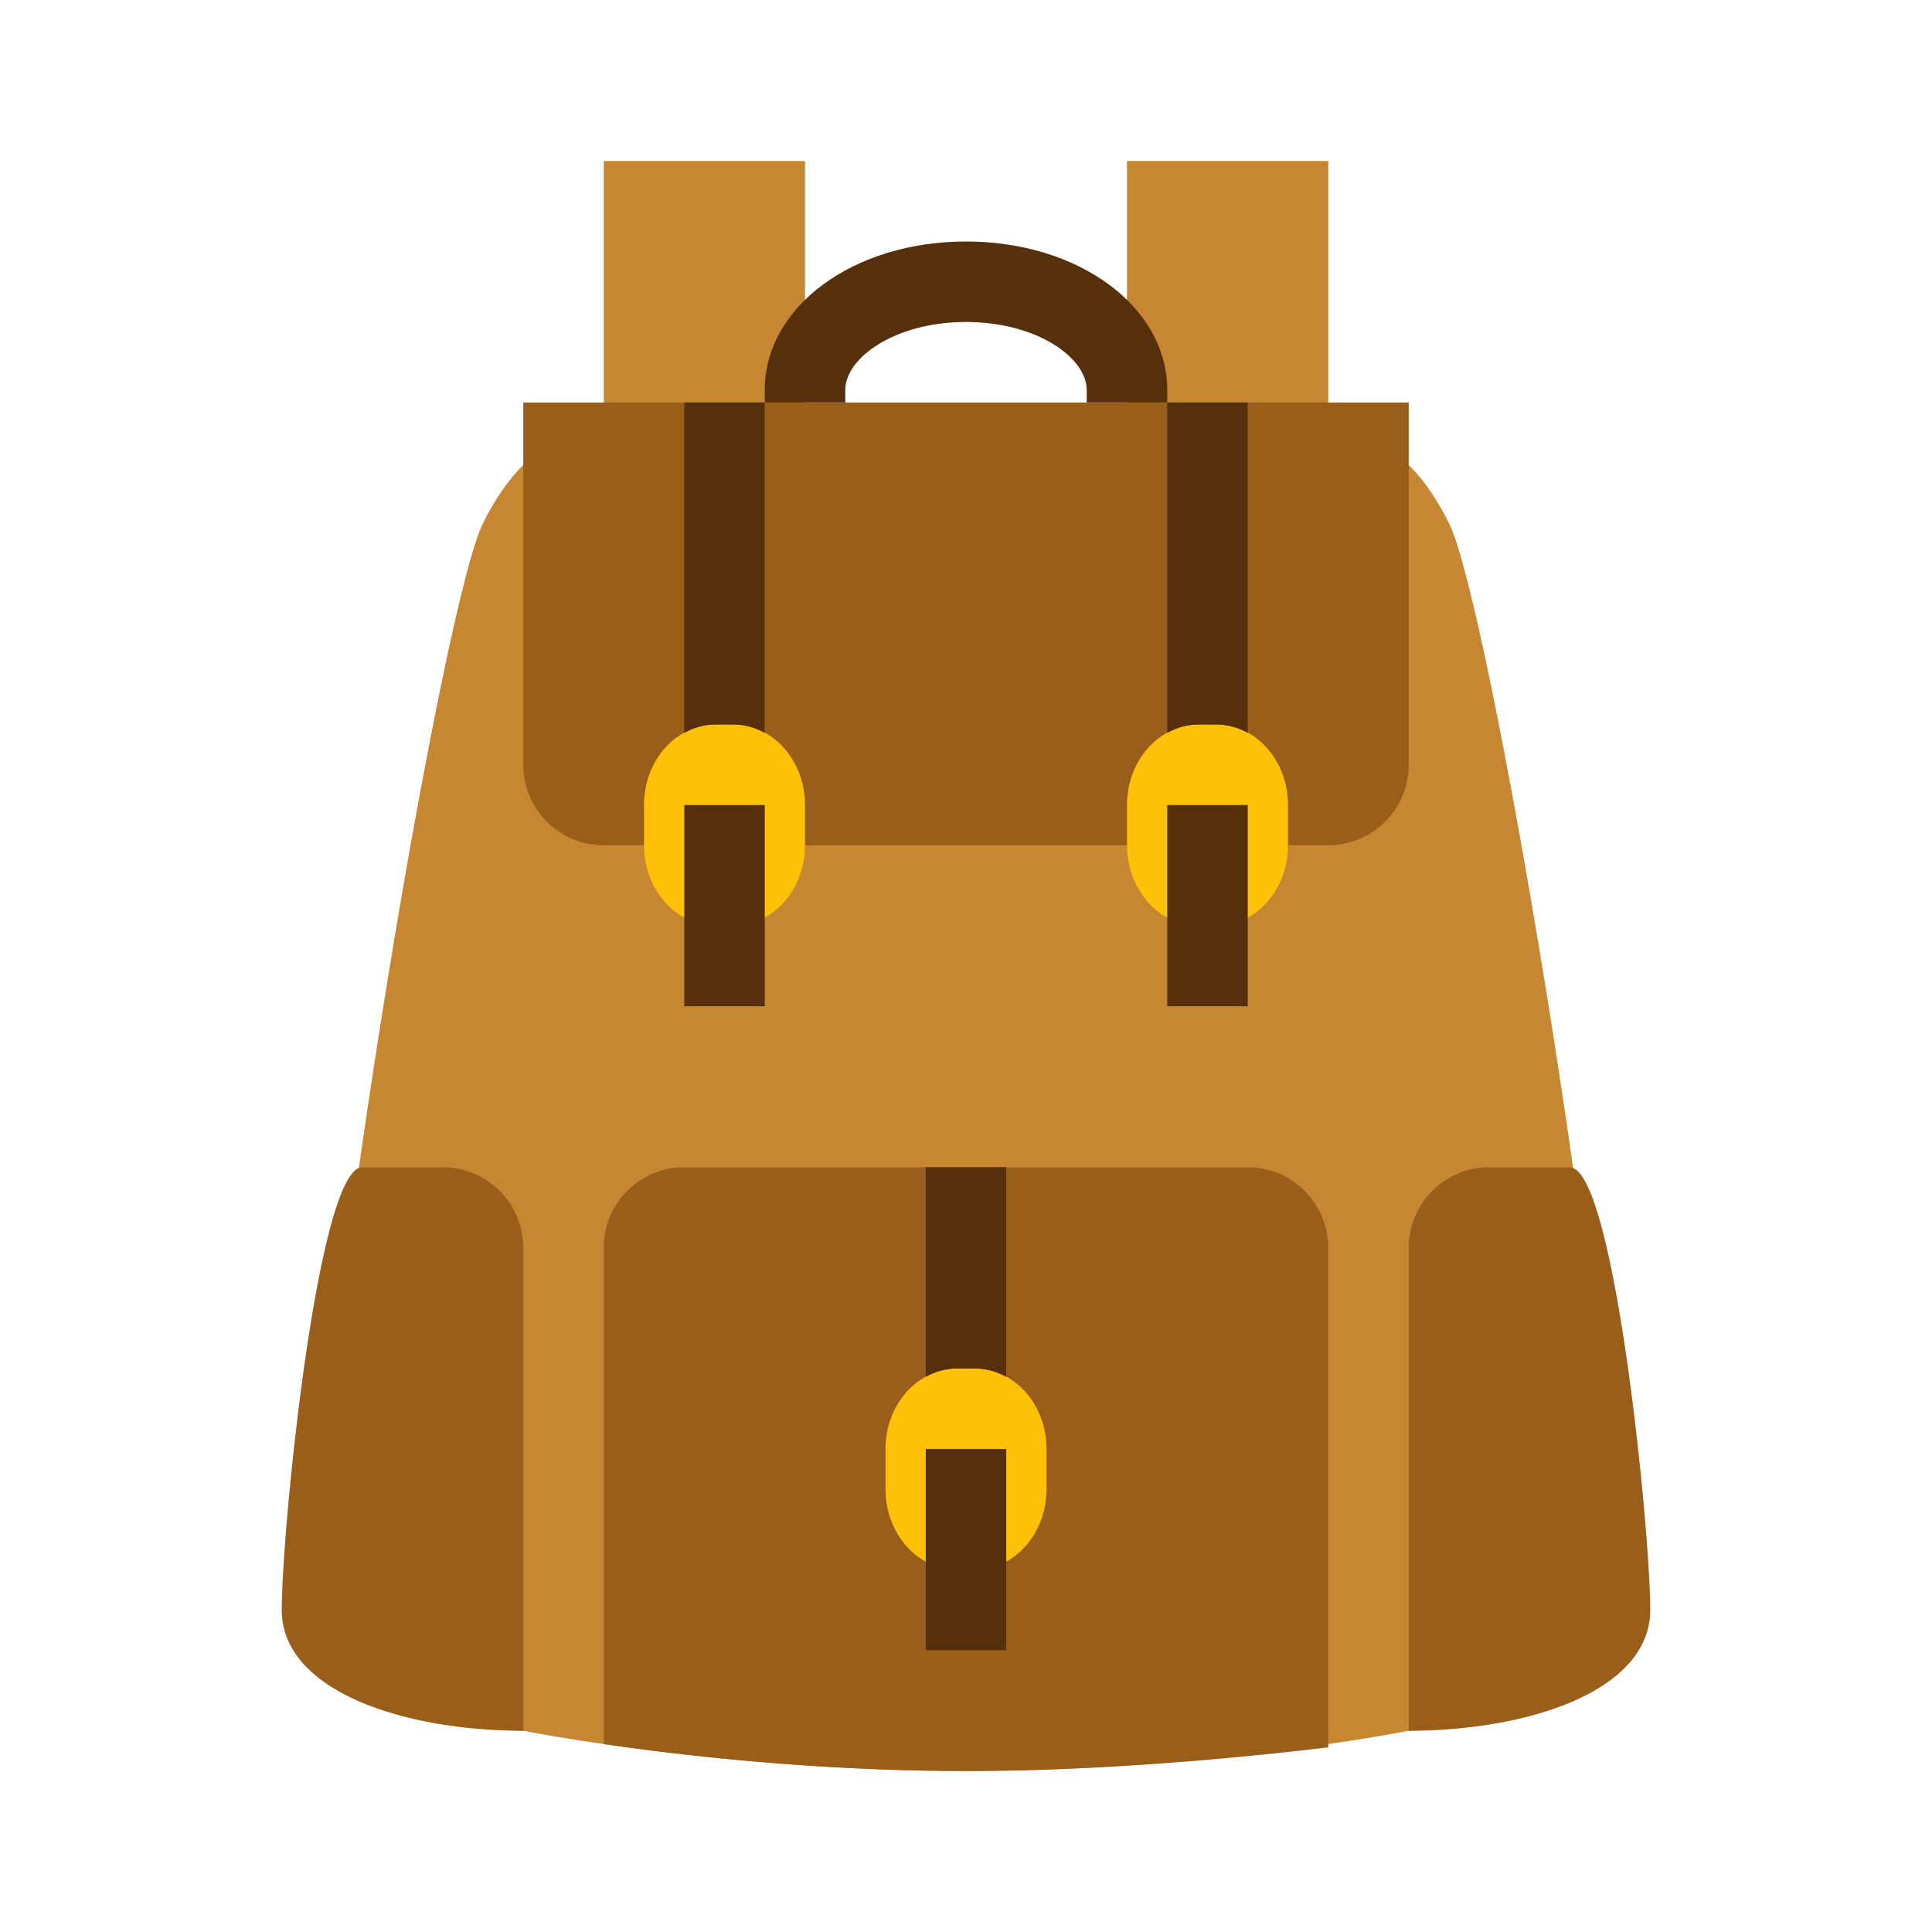
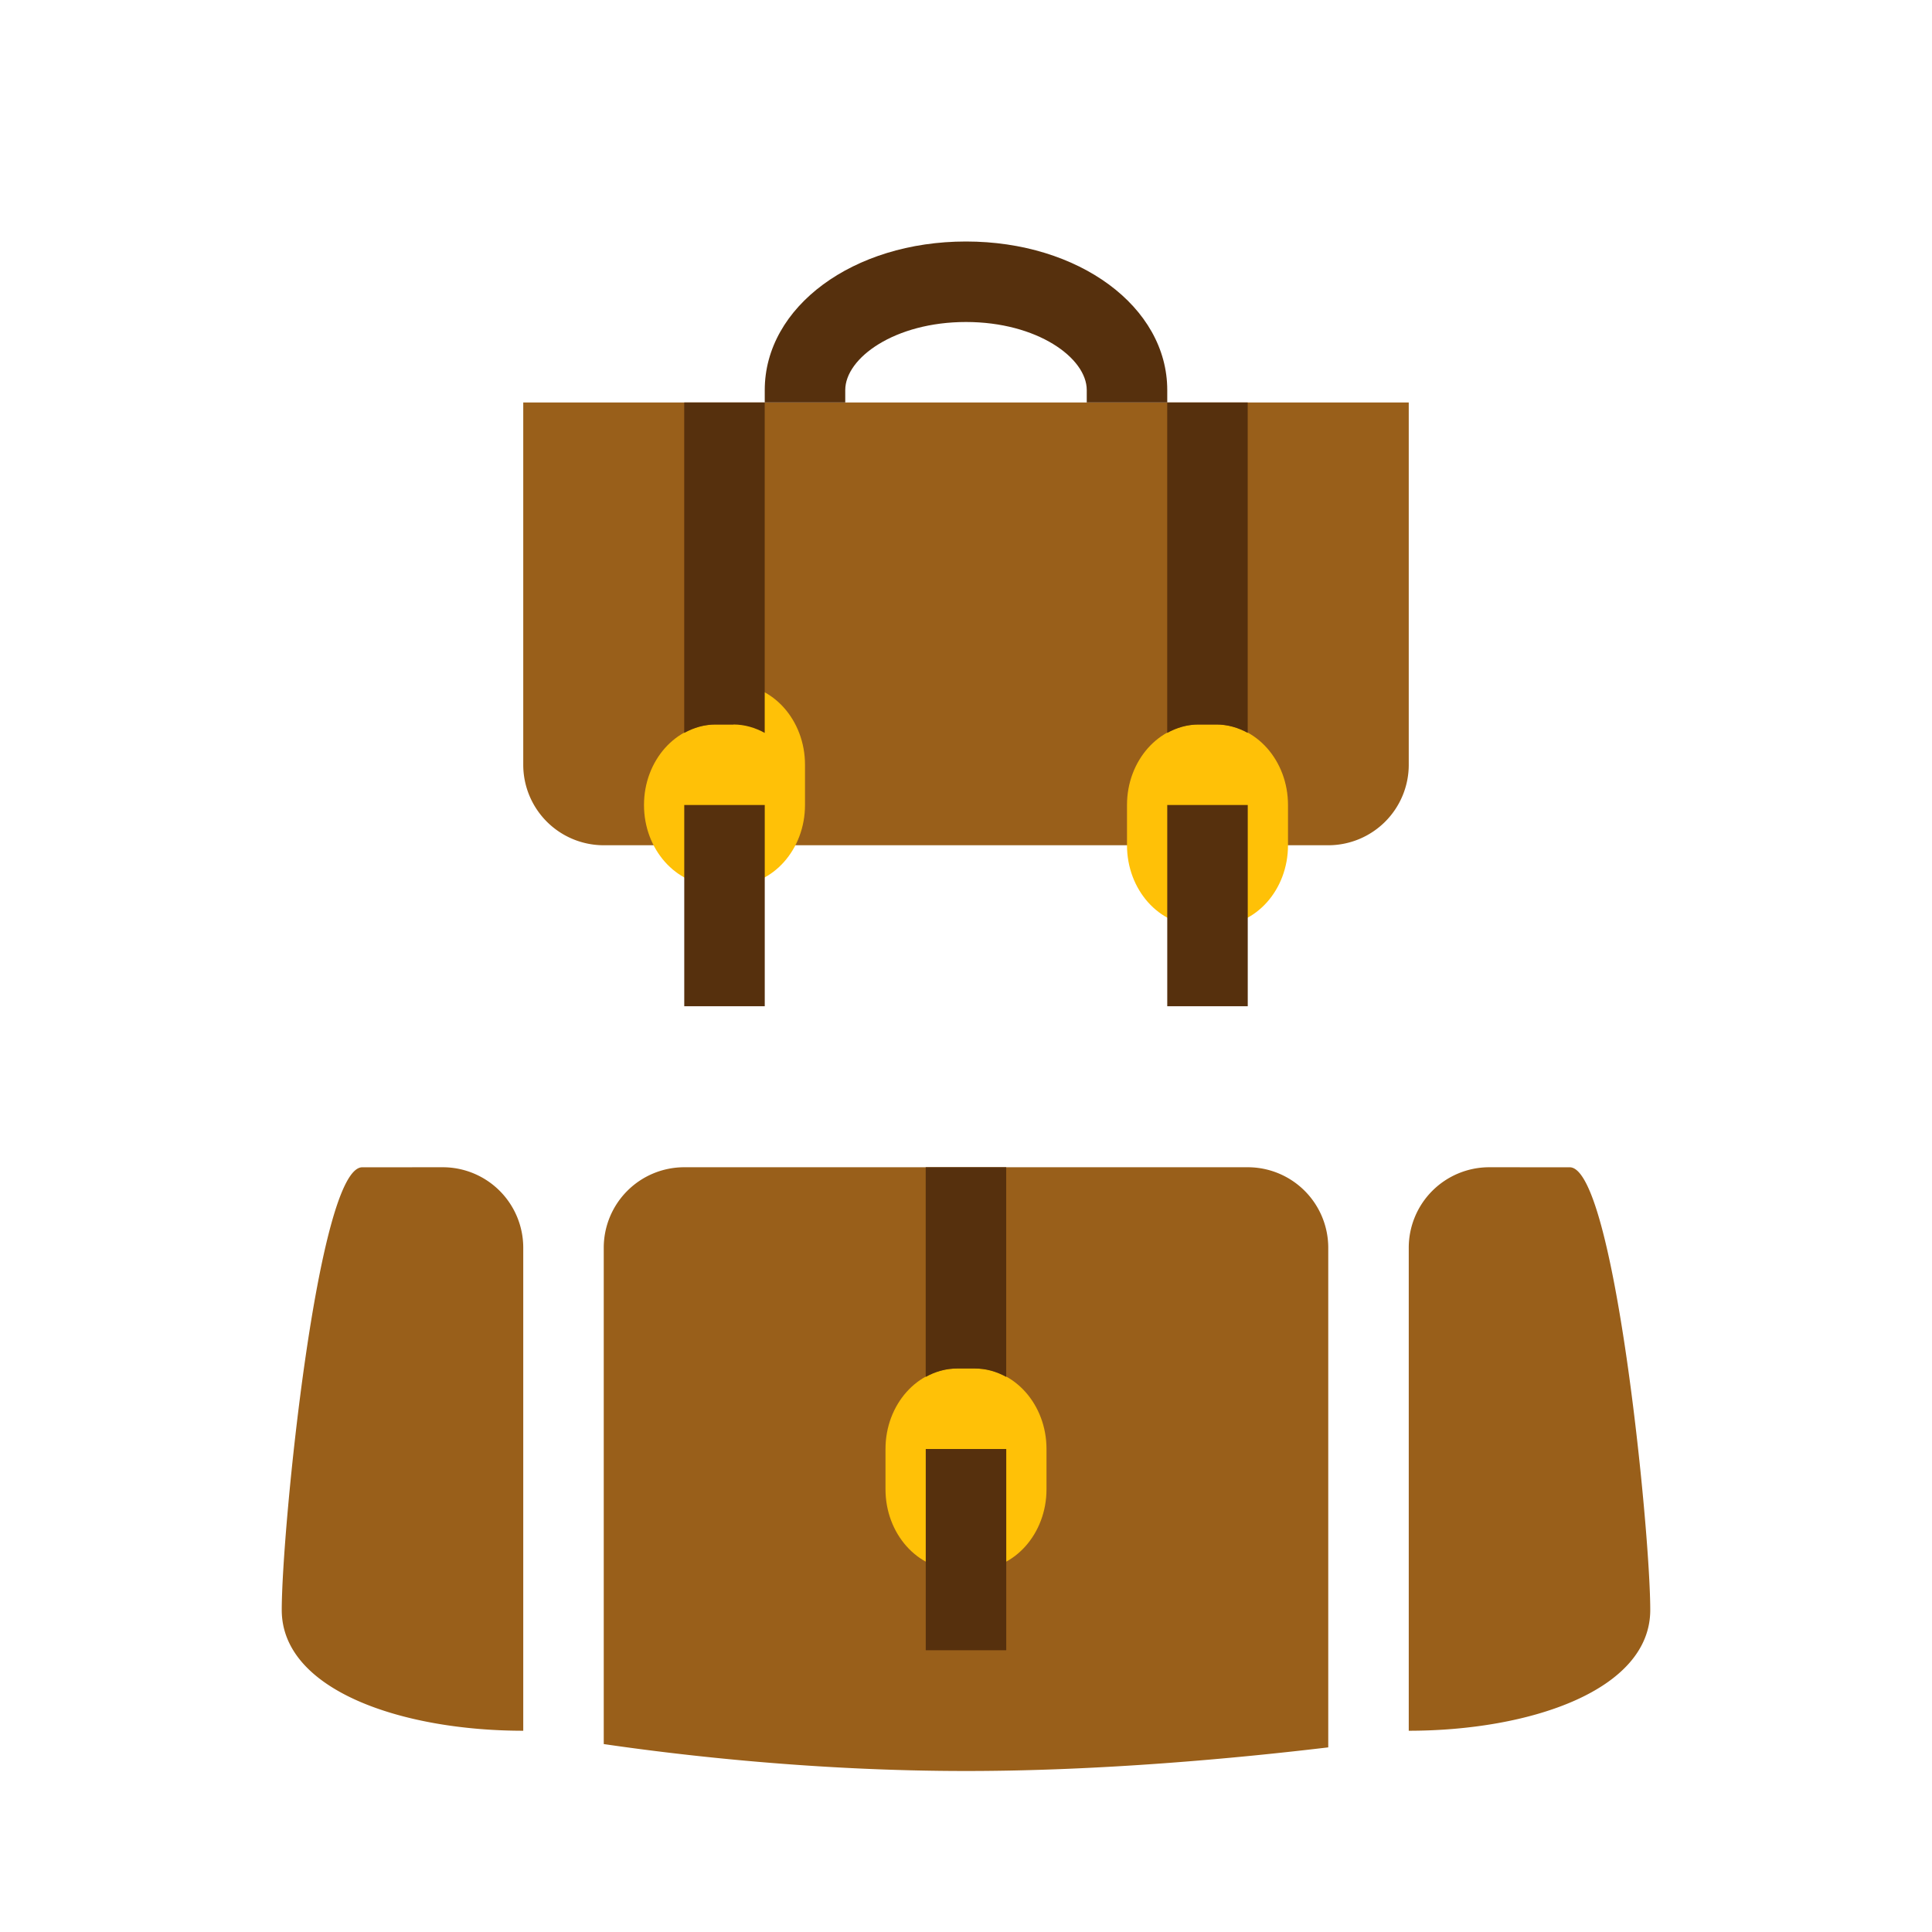
<svg xmlns="http://www.w3.org/2000/svg" width="800px" height="800px" viewBox="0 0 1024 1024" class="icon" version="1.1">
-   <path d="M320 85.333h106.667v149.333h-106.667zM597.333 85.333h106.667v149.333h-106.667zM853.333 810.688c0 106.667-106.667 106.645-106.667 106.645s-106.667 21.312-234.667 21.333-234.667-21.333-234.667-21.333-106.667 0.021-106.667-106.645S234.667 320 256 277.333s42.667-42.667 42.667-42.667h426.667s21.333 0 42.667 42.667 85.333 426.688 85.333 533.355z" fill="#C68632" />
  <path d="M746.667 405.333a42.667 42.667 0 0 1-42.667 42.667H320a42.667 42.667 0 0 1-42.667-42.667v-192h469.333v192zM512 938.667c71.445 0 142.805-6.656 192-12.523V661.333a42.667 42.667 0 0 0-42.667-42.667H362.667a42.667 42.667 0 0 0-42.667 42.667v263.061c42.731 6.229 113.28 14.272 192 14.272zM874.667 853.333c0 42.667-64 64-128 64V661.333a42.667 42.667 0 0 1 42.667-42.667l42.667 0.021c23.552 0 42.667 191.979 42.667 234.645zM149.333 853.333c0 42.667 64 64 128 64V661.333a42.667 42.667 0 0 0-42.667-42.667l-42.667 0.021C168.448 618.688 149.333 810.667 149.333 853.333z" fill="#995F1A" />
-   <path d="M516.757 725.333h-9.493c-20.949 0-37.931 19.115-37.931 42.667v21.333c0 23.552 16.981 42.667 37.909 42.667h9.493c20.949 0 37.931-19.115 37.931-42.667v-21.333c0-23.552-16.981-42.667-37.909-42.667zM388.757 384h-9.493c-20.949 0-37.931 19.115-37.931 42.667v21.333c0 23.552 16.981 42.667 37.909 42.667h9.493c20.949 0 37.931-19.115 37.931-42.667v-21.333c0-23.552-16.981-42.667-37.909-42.667zM644.757 384h-9.493c-20.949 0-37.931 19.115-37.931 42.667v21.333c0 23.552 16.981 42.667 37.909 42.667h9.493c20.949 0 37.931-19.115 37.931-42.667v-21.333c0-23.552-16.981-42.667-37.909-42.667z" fill="#FFC107" />
+   <path d="M516.757 725.333h-9.493c-20.949 0-37.931 19.115-37.931 42.667v21.333c0 23.552 16.981 42.667 37.909 42.667h9.493c20.949 0 37.931-19.115 37.931-42.667v-21.333c0-23.552-16.981-42.667-37.909-42.667zM388.757 384h-9.493c-20.949 0-37.931 19.115-37.931 42.667c0 23.552 16.981 42.667 37.909 42.667h9.493c20.949 0 37.931-19.115 37.931-42.667v-21.333c0-23.552-16.981-42.667-37.909-42.667zM644.757 384h-9.493c-20.949 0-37.931 19.115-37.931 42.667v21.333c0 23.552 16.981 42.667 37.909 42.667h9.493c20.949 0 37.931-19.115 37.931-42.667v-21.333c0-23.552-16.981-42.667-37.909-42.667z" fill="#FFC107" />
  <path d="M507.243 725.333h9.493c5.973 0 11.563 1.685 16.576 4.459V618.667h-42.667v111.125c5.056-2.773 10.624-4.459 16.597-4.459zM490.667 768h42.667v106.667h-42.667zM379.243 384h9.493c5.973 0 11.563 1.707 16.576 4.459V213.333h-42.667v175.125c5.056-2.752 10.624-4.459 16.597-4.459zM635.243 384h9.493c5.973 0 11.563 1.707 16.576 4.459V213.333h-42.667v175.125c5.035-2.752 10.624-4.459 16.597-4.459zM362.667 426.667h42.667v106.667h-42.667zM618.667 426.667h42.667v106.667h-42.667zM448 213.333v-6.592C448 189.696 474.283 170.667 512 170.667s64 19.029 64 36.075V213.333h42.667v-6.592C618.667 162.581 571.819 128 512 128s-106.667 34.581-106.667 78.741V213.333h42.667z" fill="#56300D" />
</svg>